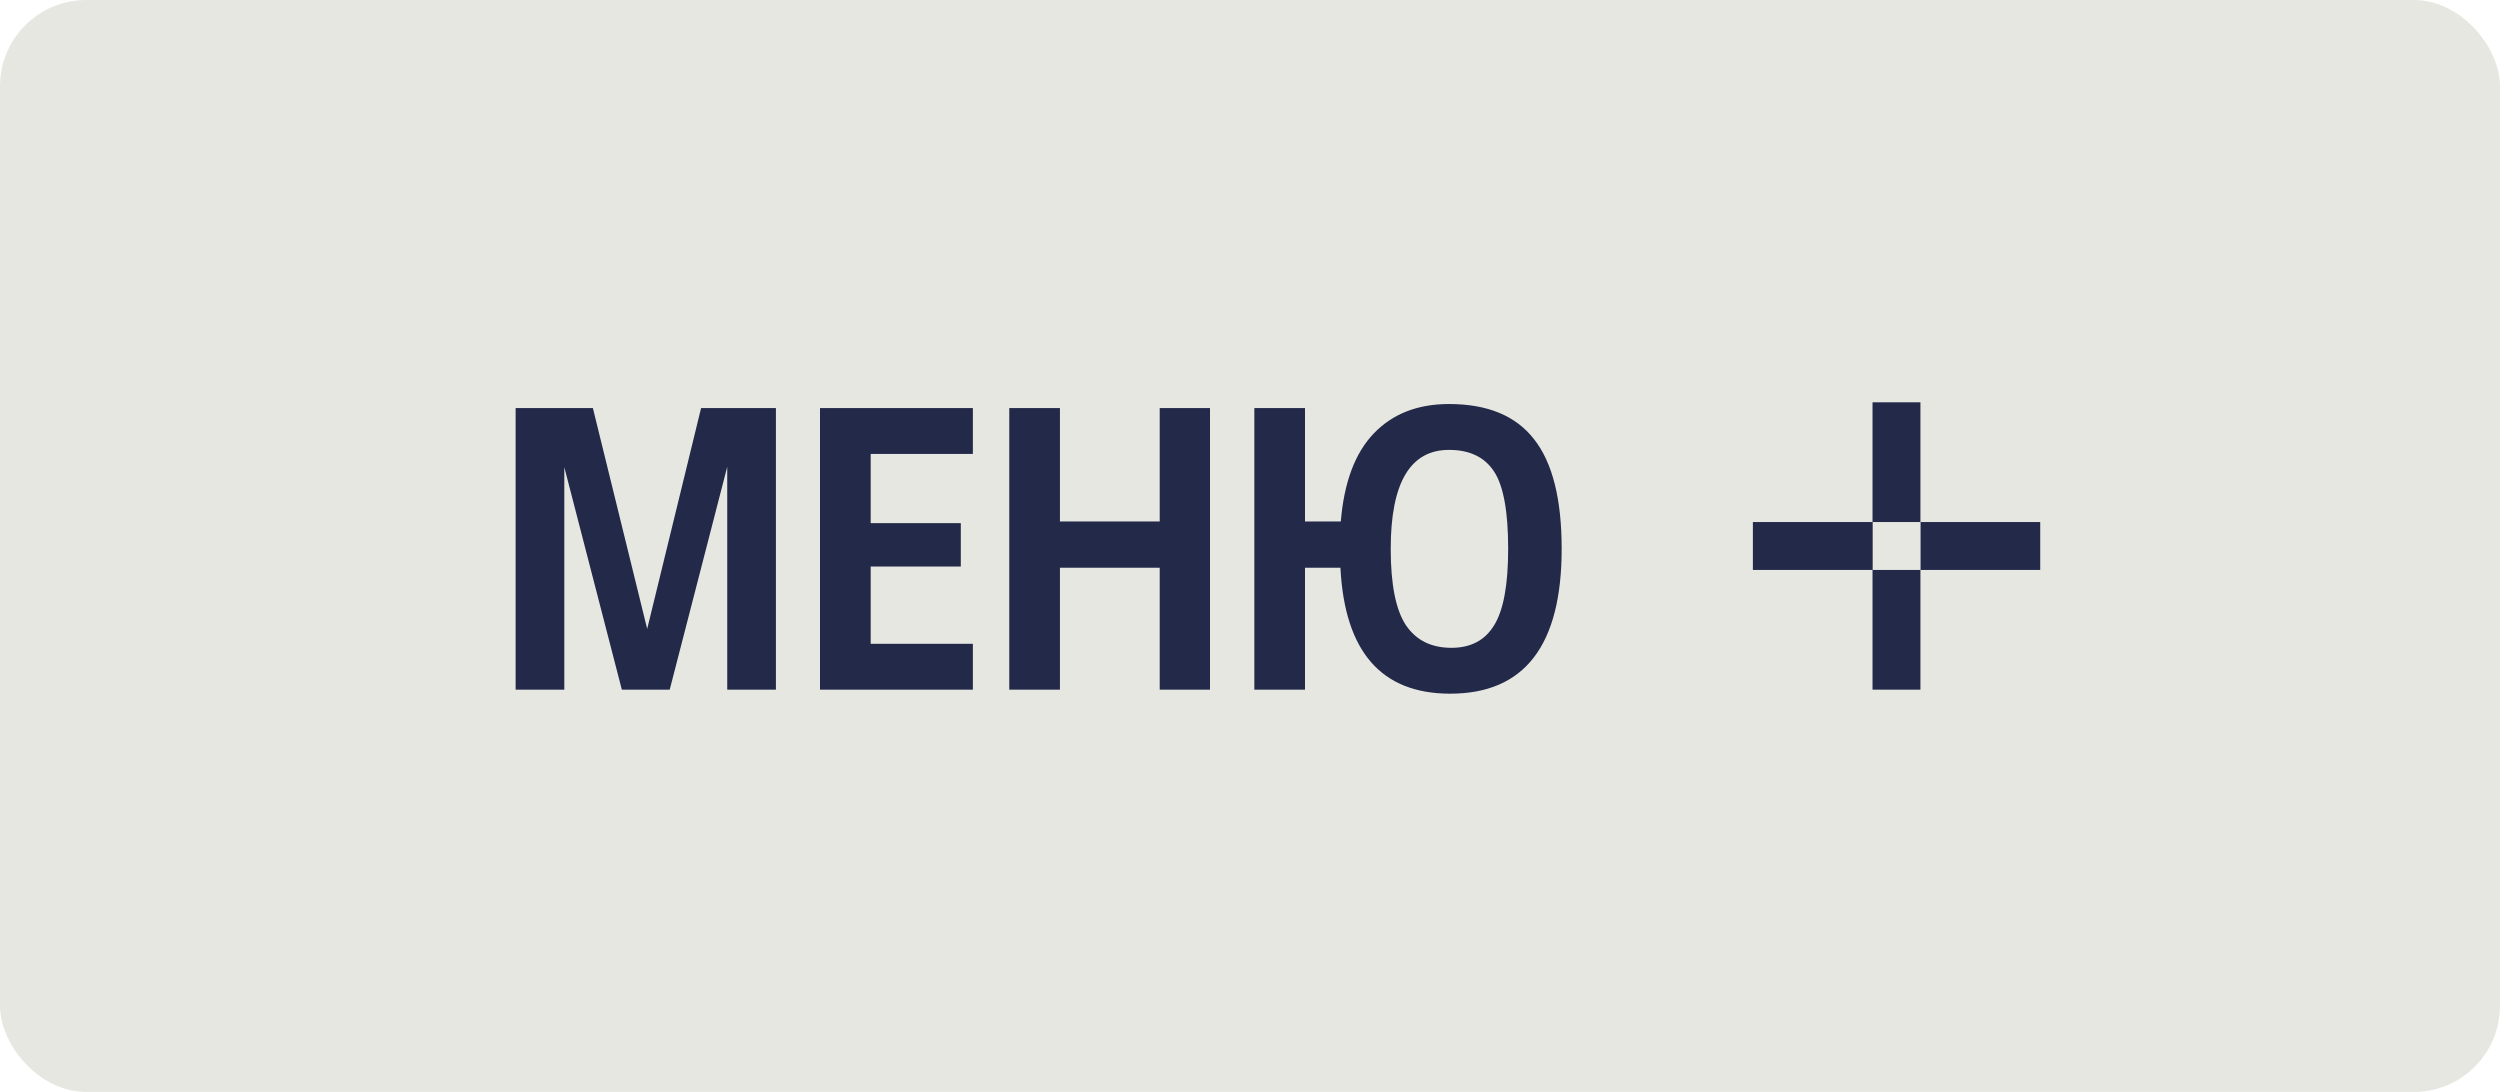
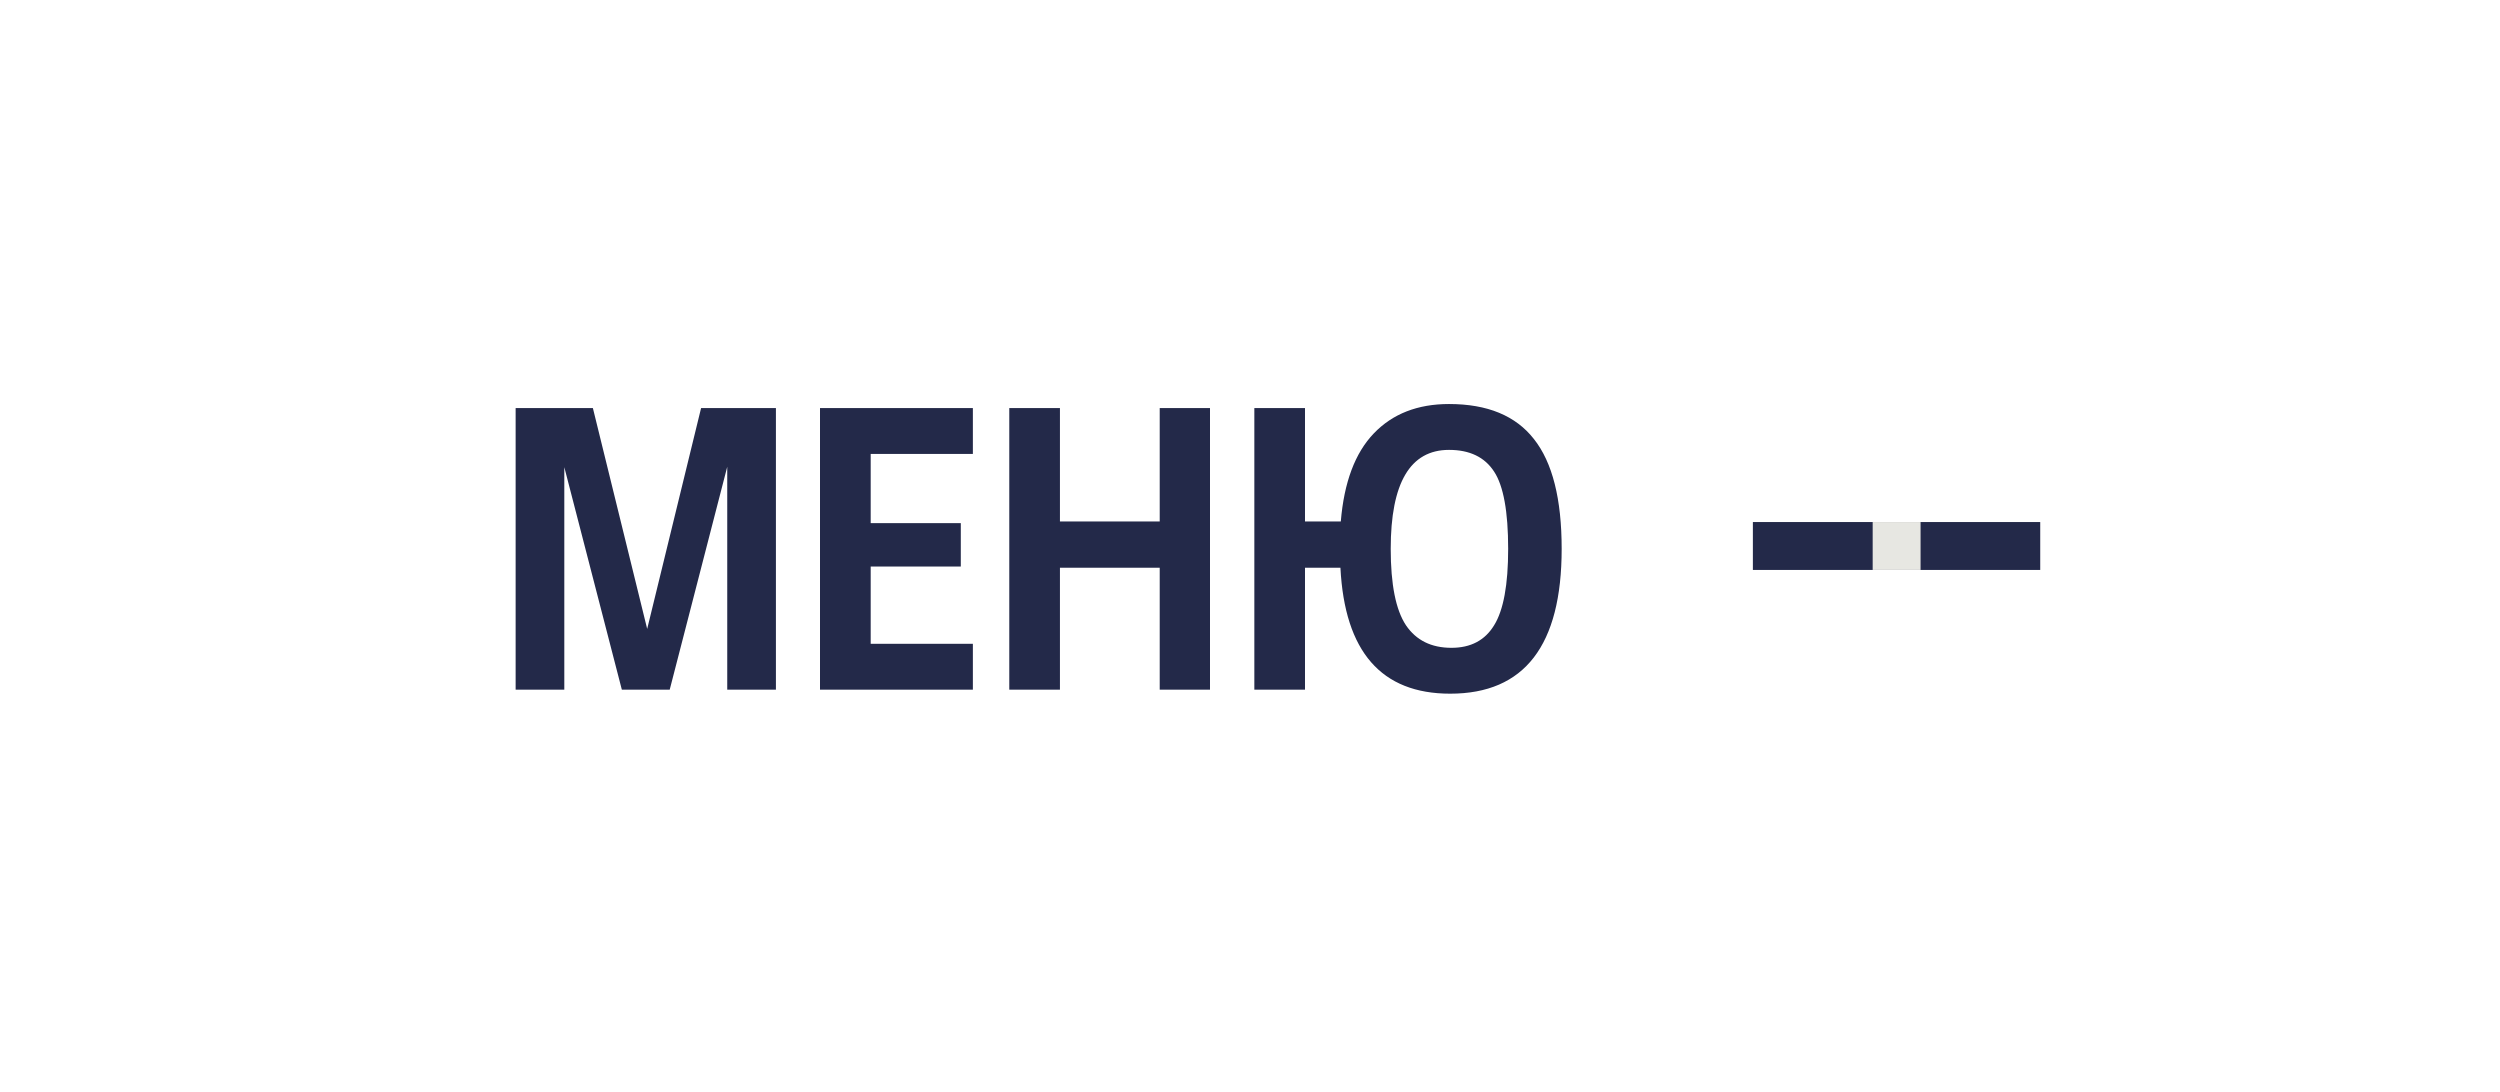
<svg xmlns="http://www.w3.org/2000/svg" width="87" height="38" viewBox="0 0 87 38" fill="none">
-   <rect width="87" height="38" rx="3" fill="#E7E7E2" />
  <path d="M27.002 14.2V24H25.308V16.244L23.306 24H21.64L19.638 16.258V24H17.944V14.2H20.632L22.522 21.886L24.398 14.2H27.002ZM33.856 22.404V24H28.536V14.2H33.856V15.796H30.3V18.204H33.436V19.716H30.3V22.404H33.856ZM42.108 14.2V24H40.358V19.758H36.886V24H35.123V14.2H36.886V18.148H40.358V14.2H42.108ZM50.468 24.14C48.07 24.14 46.796 22.679 46.647 19.758H45.414V24H43.651V14.2H45.414V18.148H46.66C46.773 16.785 47.155 15.763 47.809 15.082C48.462 14.401 49.334 14.06 50.426 14.06C51.761 14.06 52.746 14.466 53.38 15.278C54.025 16.09 54.346 17.364 54.346 19.1C54.346 22.46 53.054 24.14 50.468 24.14ZM50.511 22.544C51.182 22.544 51.677 22.283 51.995 21.76C52.321 21.237 52.484 20.351 52.484 19.1C52.484 17.803 52.321 16.907 51.995 16.412C51.668 15.908 51.145 15.656 50.426 15.656C49.073 15.656 48.397 16.804 48.397 19.1C48.397 20.341 48.574 21.228 48.928 21.76C49.283 22.283 49.81 22.544 50.511 22.544Z" fill="#232949" />
-   <rect x="65.164" y="14" width="1.667" height="10" fill="#232949" />
  <rect x="71" y="18.167" width="1.667" height="10" transform="rotate(90 71 18.167)" fill="#232949" />
  <rect x="66.836" y="18.167" width="1.667" height="1.667" transform="rotate(90 66.836 18.167)" fill="#E7E7E2" />
</svg>